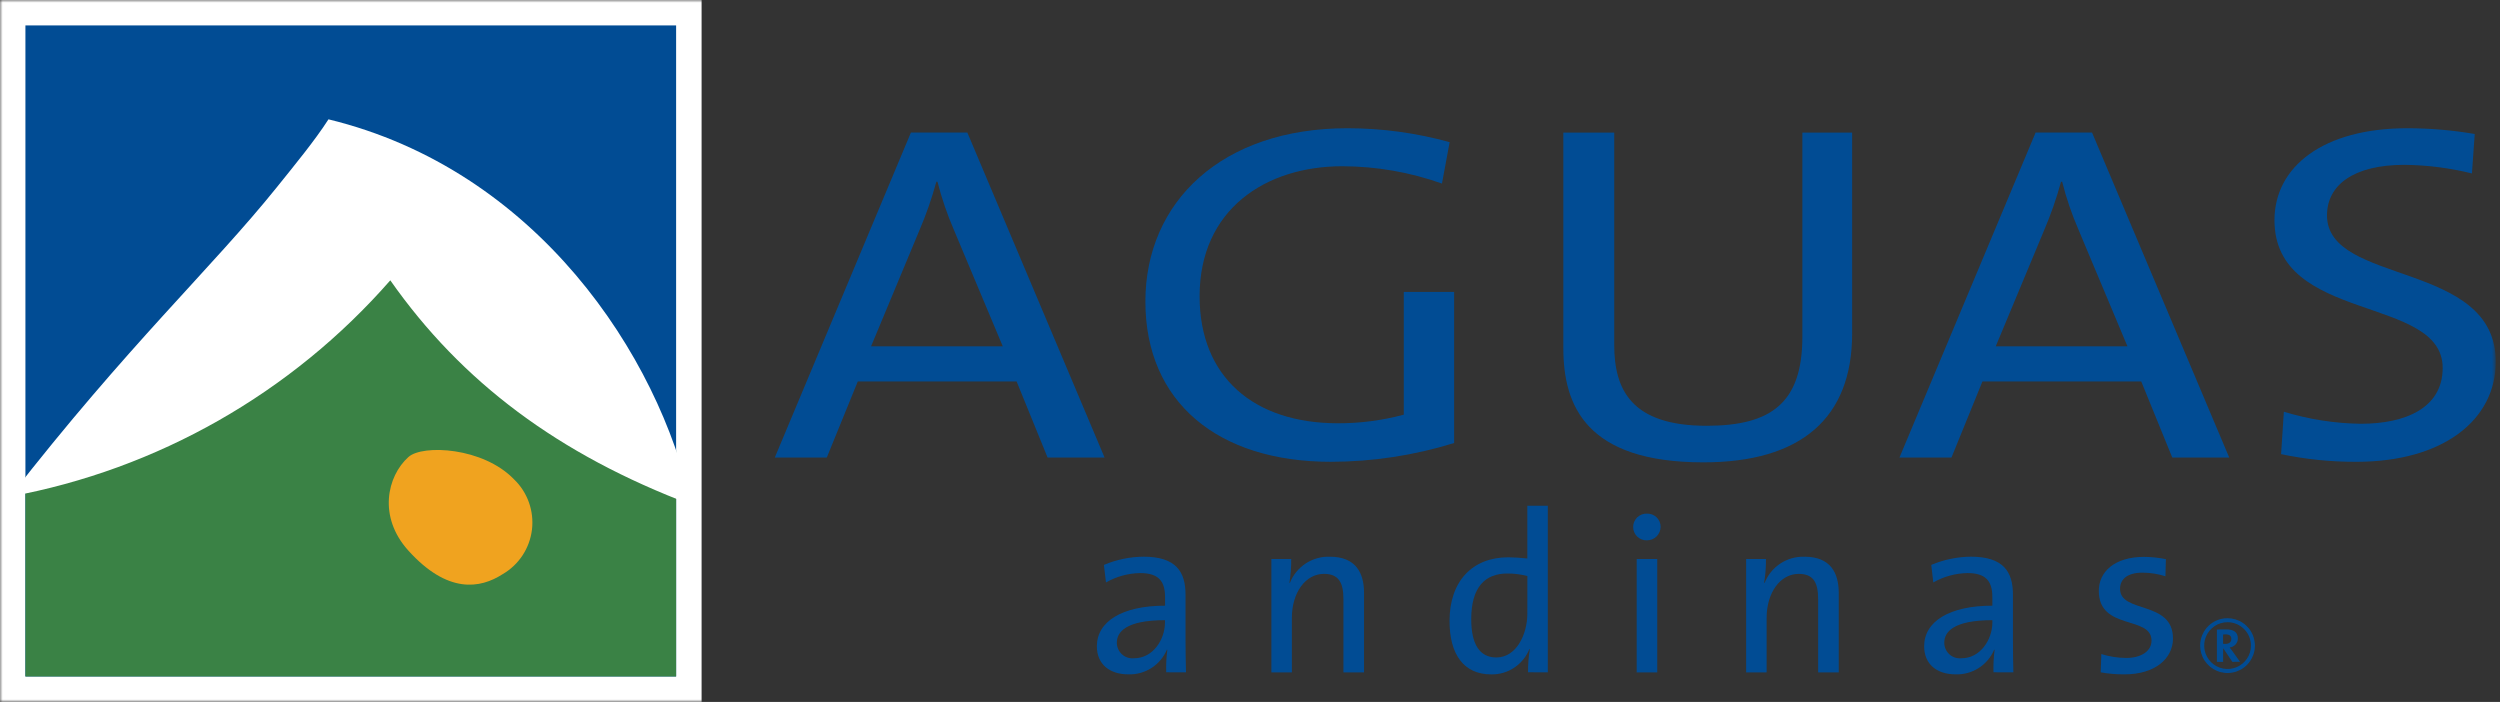
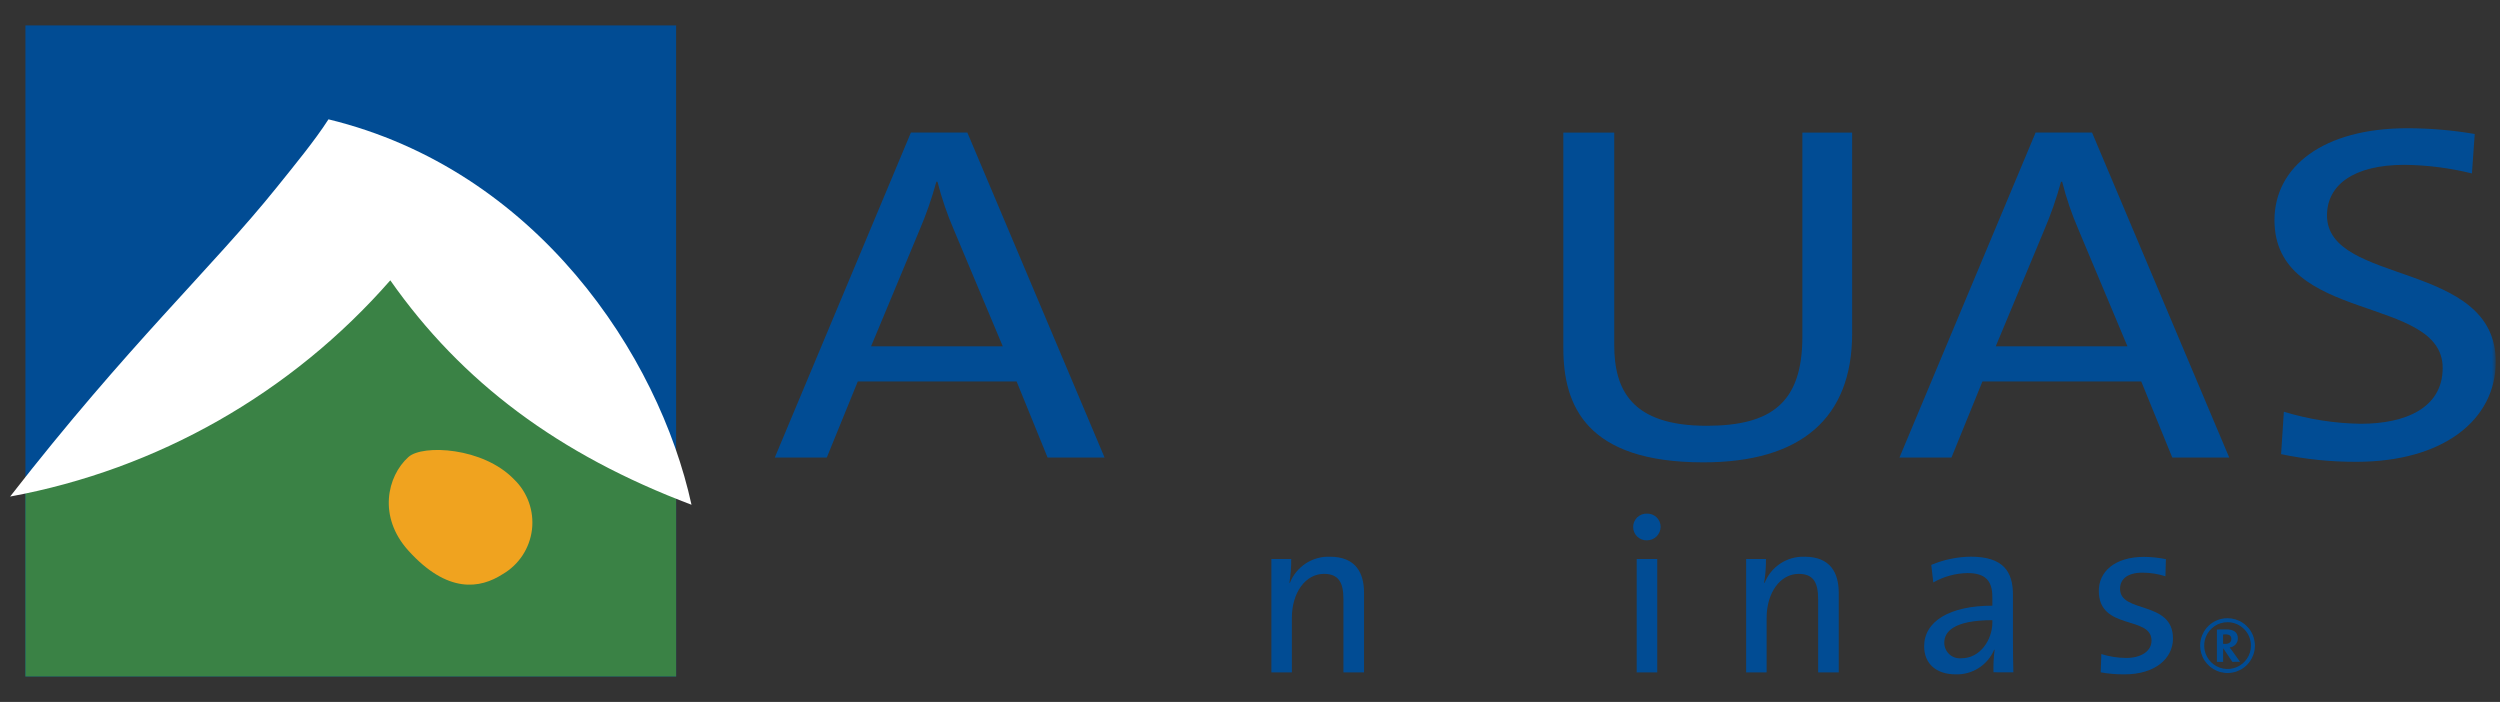
<svg xmlns="http://www.w3.org/2000/svg" fill="none" height="130" viewBox="0 0 463 130" width="463">
  <rect x="0" y="0" width="463" height="130" fill="#333333" stroke="none" />
  <mask id="a" height="130" maskUnits="userSpaceOnUse" width="463" x="0" y="0">
    <path d="m462.218 0h-462.218v130h462.218z" fill="#fff" />
  </mask>
  <g mask="url(#a)">
-     <path d="m129.935 0h-129.935v130h129.935z" fill="#fff" />
    <path d="m125.217 4.708h-120.509v120.569h120.509z" fill="#014c94" />
    <path clip-rule="evenodd" d="m125.217 125.277h-120.509v-36.947l66.256-39.379 54.253 34.485z" fill="#3a8245" fill-rule="evenodd" />
    <path d="m128.067 93.481c-24.652-9.31-42.557-22.718-55.784-41.564-18.292 20.901-43.1 35.014-70.41 40.044 21.837-28.081 37.4-42.35 49.384-57.269 3.232-4.028 7.049-8.65 9.577-12.593 38.483 9.345 61.175 43.644 67.234 71.382z" fill="#fff" />
    <path d="m75.617 101.955c-5.629-6.223-3.947-13.746.03-17.321 2.613-2.346 13.811-1.828 19.566 4.154 1.234 1.188 2.17 2.643 2.744 4.26.574 1.611.765 3.338.564 5.035-.206 1.702-.801 3.328-1.737 4.758-.942 1.43-2.195 2.623-3.676 3.484-4.199 2.709-10.206 3.686-17.487-4.36" fill="#f0a31f" />
    <g fill="#014c94">
      <path clip-rule="evenodd" d="m204.564 84.73-25.412-60.179h-10.452l-25.206 60.179h9.632l5.735-14.083h29.415l5.735 14.083zm-18.851-20.593h-24.39l8.917-21.394c1.269-2.951 2.332-5.992 3.172-9.088h.207c.78 3.076 1.812 6.087 3.076 8.998z" fill-rule="evenodd" />
-       <path d="m268.474 26.328c-6.173-1.712-12.548-2.578-18.947-2.578-23.257 0-37.401 13.635-37.401 32.093 0 18.63 13.424 29.682 34.329 29.682 7.749-.01 15.448-1.183 22.85-3.479v-27.985h-9.325v22.733c-3.978 1.067-8.077 1.606-12.195 1.596-15.574 0-25.619-8.555-25.619-23.534 0-16.042 12.195-24.067 26.434-24.067 6.289.015 12.528 1.098 18.449 3.207z" />
      <path d="m343.018 61.735v-37.174h-9.219v37.798c0 12.129-5.634 16.495-17.728 16.495-13.938 0-17.115-6.681-17.115-14.974v-39.319h-9.425v39.938c0 10.694 4.305 21.127 25.925 21.127 18.031 0 27.562-8.127 27.562-23.891z" />
      <path clip-rule="evenodd" d="m412.849 84.73-25.402-60.179h-10.452l-25.211 60.179h9.632l5.73-14.083h29.415l5.74 14.083zm-18.846-20.593h-24.39l8.917-21.394c1.269-2.951 2.332-5.992 3.172-9.088h.207c.78 3.076 1.807 6.087 3.076 8.998z" fill-rule="evenodd" />
      <path d="m462.218 66.986c0-18.811-31.258-14.083-31.258-27.099 0-5.614 4.924-9.36 14.345-9.36 4.214.045 8.409.579 12.497 1.596l.519-7.306c-4.129-.71-8.308-1.067-12.497-1.067-15.574 0-24.592 7.135-24.592 17.024 0 19.163 31.152 13.816 31.152 27.366 0 7.402-6.868 10.342-15.16 10.342-4.834-.066-9.632-.816-14.254-2.231l-.509 7.855c4.582.967 9.254 1.44 13.937 1.42 16.082 0 25.82-7.754 25.82-18.539z" />
-       <path clip-rule="evenodd" d="m219.644 124.522c-.04-1.808-.086-4.053-.086-6.037v-8.374c0-4.184-1.732-7.013-7.759-7.013-2.527.02-5.03.538-7.356 1.52l.383 3.248c1.933-1.098 4.114-1.697 6.339-1.732 3.464 0 4.607 1.561 4.607 4.476v1.561c-7.94 0-12.633 2.915-12.633 7.522 0 3.333 2.367 5.196 5.831 5.196 1.51.051 3.001-.362 4.275-1.173 1.273-.815 2.27-1.994 2.864-3.388h.086c-.186 1.384-.257 2.784-.211 4.179zm-3.887-9.295c0 3.298-2.281 6.682-5.705 6.682-.408.045-.82.005-1.213-.121s-.75-.333-1.052-.609c-.303-.277-.544-.615-.71-.992-.162-.378-.247-.786-.237-1.194 0-1.893 1.611-4.138 8.917-4.138z" fill-rule="evenodd" />
      <path d="m252.619 124.527v-14.707c0-3.716-1.516-6.717-6.334-6.717-1.581-.056-3.147.382-4.471 1.254-1.325.871-2.347 2.124-2.931 3.6l-.085-.041c.236-1.45.347-2.92.332-4.39h-3.671v21.006h3.792v-10.095c0-4.648 2.492-8.157 5.956-8.157 2.79 0 3.595 1.732 3.595 4.693v13.559h3.817z" />
-       <path clip-rule="evenodd" d="m286.656 124.522v-30.855h-3.792v9.768c-1.178-.136-2.361-.211-3.544-.222-6.636 0-10.866 4.436-10.866 11.793 0 6.137 2.583 9.893 7.729 9.893 1.515.026 3.001-.407 4.26-1.248 1.258-.841 2.235-2.039 2.799-3.449l.081.04c-.232 1.41-.343 2.835-.333 4.265zm-3.792-10.866c0 3.681-1.938 8.107-5.745 8.107-3.172 0-4.647-2.573-4.647-7.095 0-6.047 2.659-8.454 6.677-8.454 1.253-.01 2.507.151 3.72.469z" fill-rule="evenodd" />
      <path clip-rule="evenodd" d="m307.551 97.564c0-.327-.071-.649-.196-.952-.131-.302-.318-.574-.549-.8-.237-.227-.514-.408-.821-.524-.307-.121-.629-.176-.957-.166-.332-.015-.664.04-.976.161-.313.121-.595.297-.836.529-.242.232-.428.508-.559.816-.131.307-.197.634-.197.967s.066.665.197.967c.131.307.322.584.559.816.241.232.523.413.836.529.312.121.644.172.976.161.665 0 1.304-.261 1.778-.73.463-.473.735-1.108.745-1.772zm-.63 5.957h-3.806v21.006h3.806z" fill-rule="evenodd" />
      <path d="m340.536 124.527v-14.707c0-3.716-1.526-6.717-6.334-6.717-1.581-.051-3.142.387-4.467 1.254-1.324.866-2.346 2.124-2.93 3.6l-.086-.041c.237-1.45.353-2.92.338-4.39h-3.671v21.006h3.792v-10.095c0-4.648 2.492-8.157 5.956-8.157 2.79 0 3.585 1.732 3.585 4.693v13.559h3.817z" />
      <path clip-rule="evenodd" d="m372.876 124.522c-.05-1.808-.08-4.053-.08-6.037v-8.374c0-4.184-1.738-7.013-7.775-7.013-2.527.02-5.025.538-7.351 1.52l.373 3.248c1.933-1.098 4.119-1.692 6.339-1.732 3.459 0 4.602 1.561 4.602 4.476v1.561c-7.94 0-12.633 2.915-12.633 7.522 0 3.333 2.367 5.196 5.831 5.196 1.515.051 3.006-.362 4.274-1.173 1.274-.815 2.276-1.994 2.865-3.388h.086c-.186 1.384-.257 2.784-.212 4.179zm-3.887-9.295c0 3.298-2.281 6.682-5.705 6.682-.407.045-.82.005-1.208-.121-.393-.126-.75-.333-1.052-.609-.302-.277-.544-.615-.71-.992-.161-.378-.242-.786-.232-1.194 0-1.893 1.601-4.138 8.907-4.138z" fill-rule="evenodd" />
      <path d="m402.432 118.223c0-7.059-9.798-4.567-9.798-9.169 0-1.822 1.389-3.001 4.184-3.001 1.435.01 2.855.237 4.219.67l.086-3.167c-1.32-.267-2.664-.408-4.013-.423-5.494 0-8.409 2.749-8.409 6.299 0 7.401 9.763 4.511 9.763 9.209 0 1.939-1.908 3.212-4.693 3.212-1.56-.01-3.111-.251-4.602-.72l-.12 3.384c1.46.262 2.945.388 4.435.373 5.574 0 8.958-2.875 8.958-6.682" />
      <path clip-rule="evenodd" d="m414.853 122.568-1.435-2.014c-.156-.206-.317-.428-.488-.649.418-.035.805-.232 1.087-.539s.438-.71.433-1.128c0-1.218-.851-1.676-2.165-1.676-.684 0-1.248 0-1.717.035v5.976h1.153v-2.472h.051l1.656 2.472zm-1.606-4.219c0 .559-.423.901-1.113.901-.181 0-.337 0-.418-.015v-1.722c.151-.02.302-.03.454-.03.72 0 1.077.282 1.077.856" fill-rule="evenodd" />
      <path d="m412.542 114.492c1.002 0 1.983.297 2.814.856.836.559 1.486 1.35 1.868 2.281.383.926.484 1.949.287 2.93-.196.987-.679 1.889-1.389 2.599-.71.709-1.617 1.193-2.599 1.384-.986.197-2.003.096-2.93-.292-.926-.383-1.717-1.037-2.276-1.873-.554-.836-.851-1.818-.851-2.82 0-.664.131-1.324.388-1.943.257-.614.629-1.173 1.103-1.647.468-.473 1.027-.845 1.646-1.097.609-.247 1.269-.378 1.939-.378zm0 .74c-.861 0-1.692.252-2.407.73-.71.479-1.269 1.153-1.591 1.944-.327.79-.413 1.662-.247 2.502.171.841.579 1.612 1.188 2.221.605.604 1.375 1.017 2.216 1.188.836.166 1.712.081 2.502-.247.791-.327 1.465-.881 1.944-1.596.478-.715.73-1.551.73-2.406 0-1.148-.453-2.251-1.269-3.067-.821-.81-1.918-1.269-3.066-1.269z" />
    </g>
  </g>
</svg>